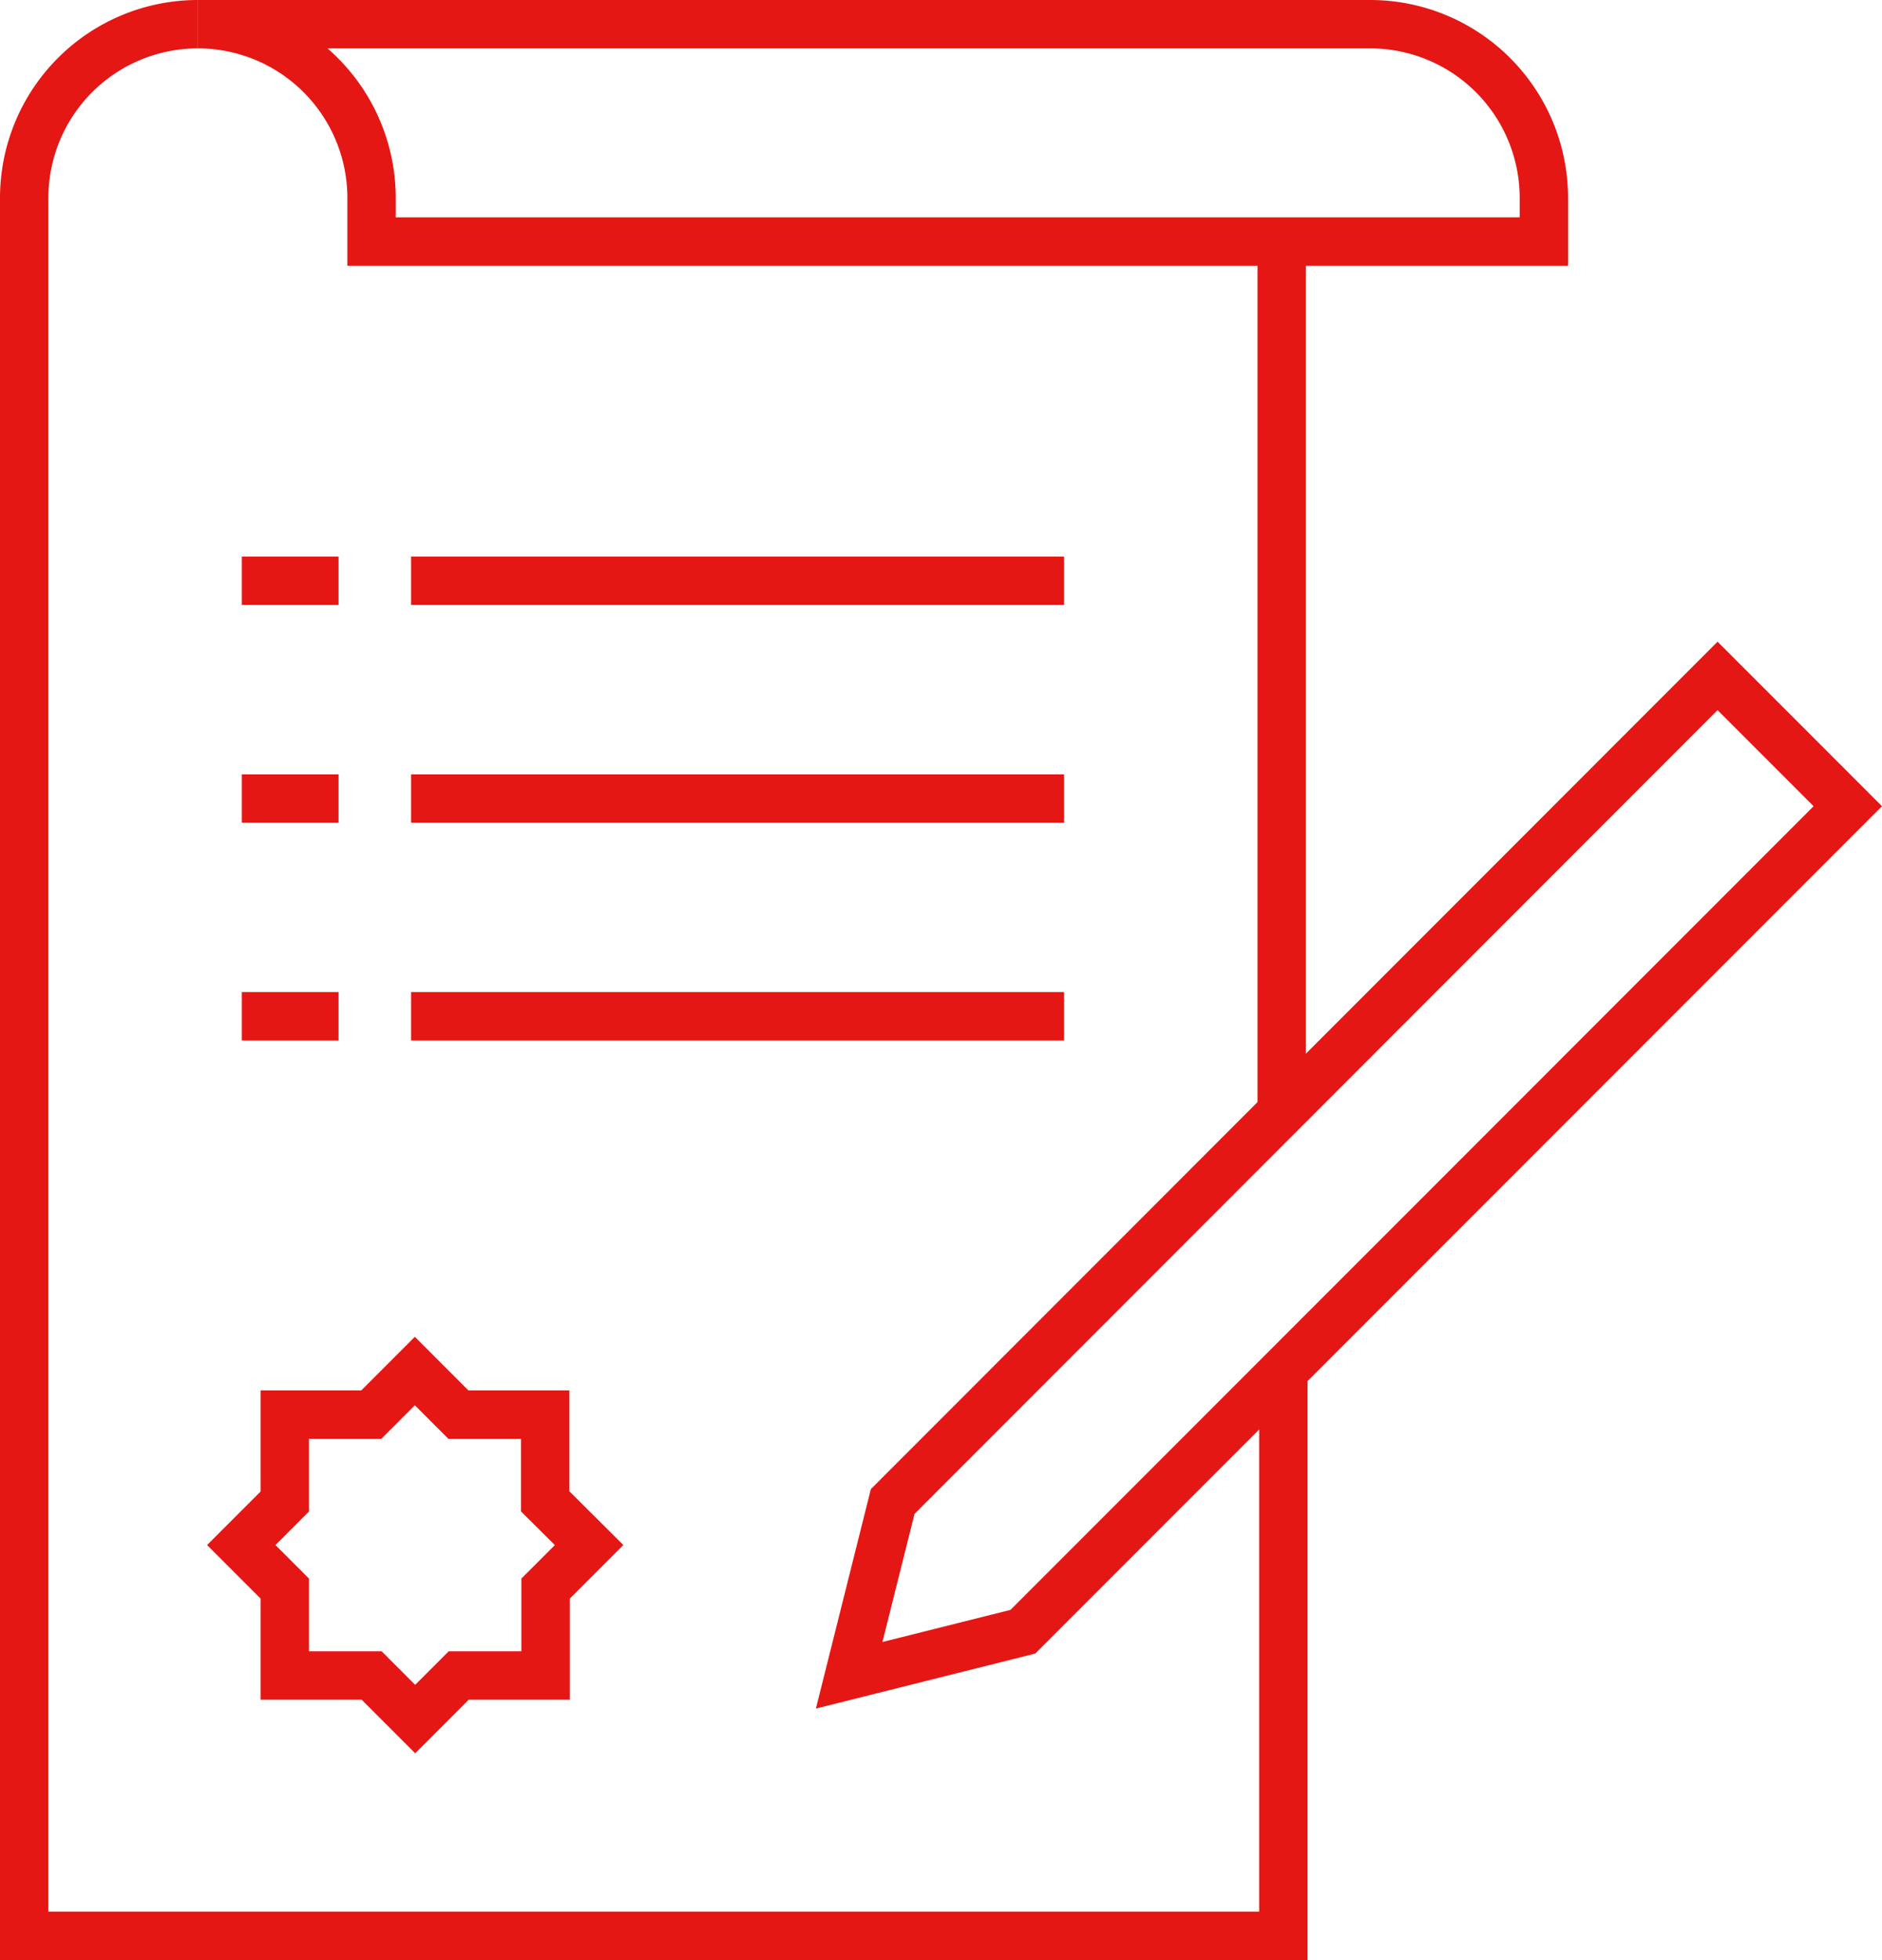
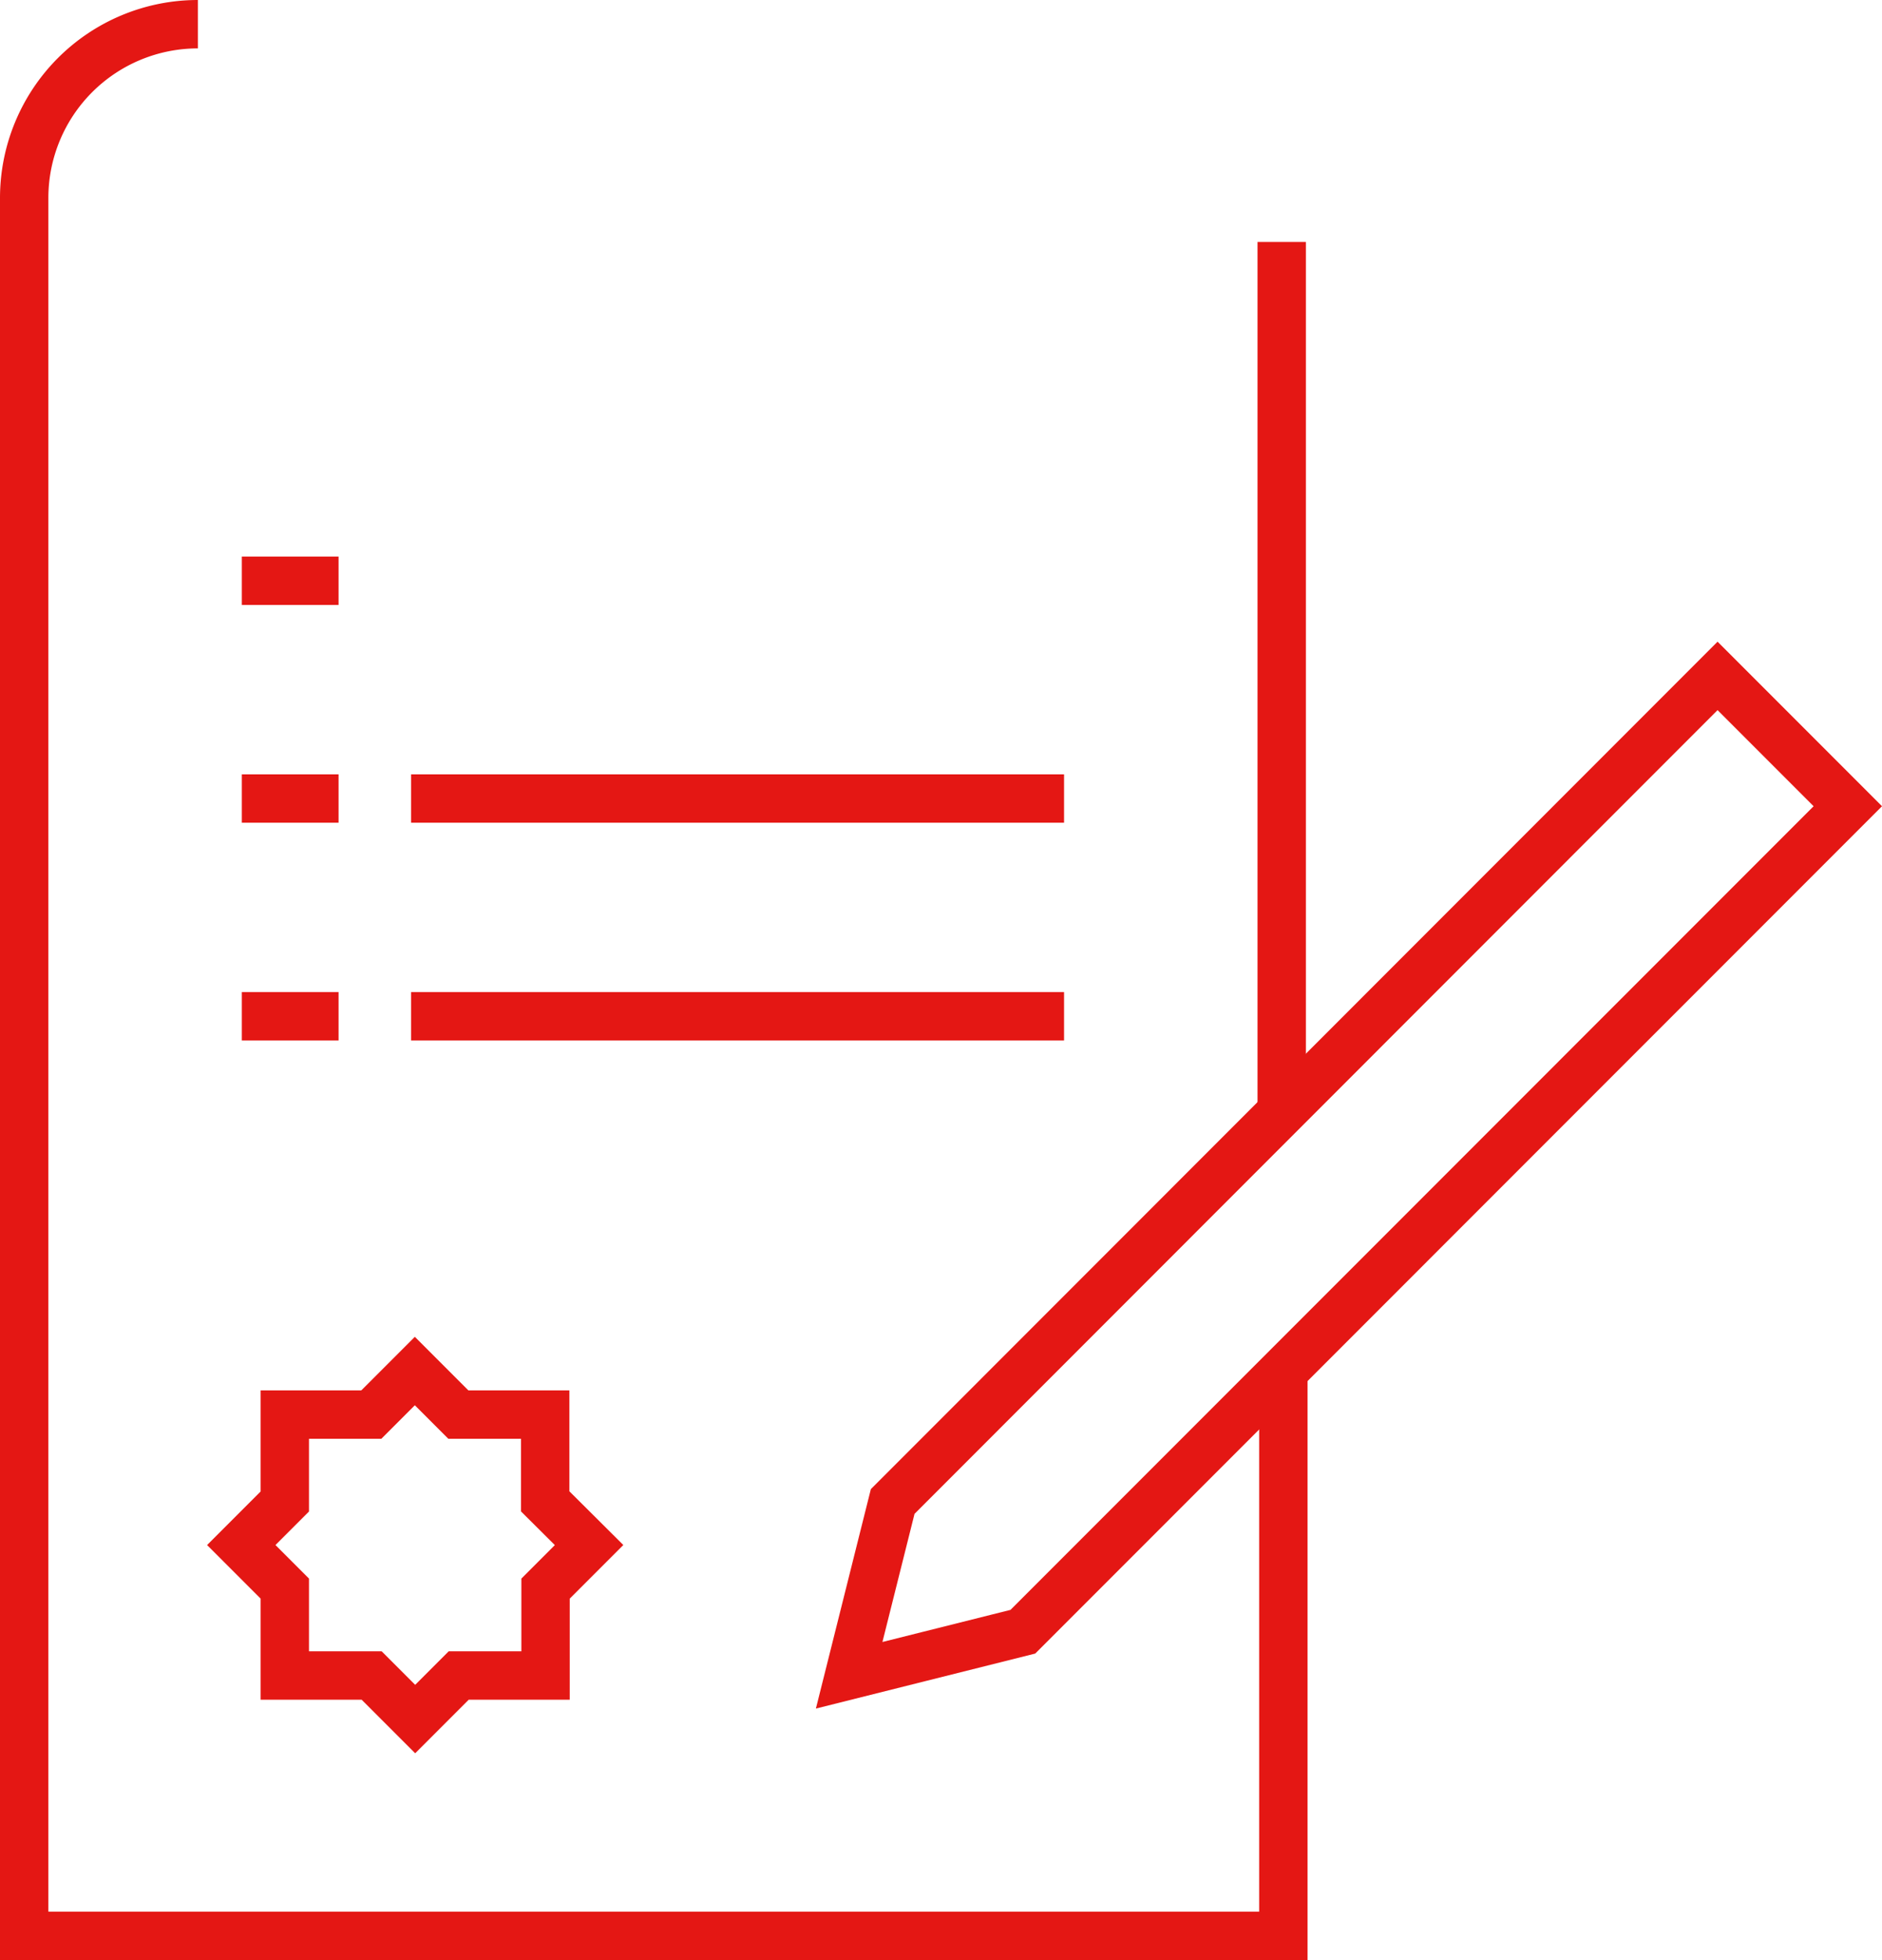
<svg xmlns="http://www.w3.org/2000/svg" width="77.823" height="81" viewBox="0 0 77.823 81">
  <g id="Grupo_4" data-name="Grupo 4" transform="translate(-211 -129)">
    <line id="Línea_10" data-name="Línea 10" y1="36" transform="translate(264 139)" fill="none" stroke="#e41714" stroke-miterlimit="10" stroke-width="2" />
    <path id="Trazado_34" data-name="Trazado 34" d="M219.182,130A7.182,7.182,0,0,0,212,137.182V209h52.068V185.659" transform="translate(0)" fill="none" stroke="#e41714" stroke-miterlimit="10" stroke-width="2" />
-     <path id="Trazado_35" data-name="Trazado 35" d="M223.182,137.182v1.8h48.477v-1.8A7.182,7.182,0,0,0,264.477,130H216A7.182,7.182,0,0,1,223.182,137.182Z" transform="translate(3.182)" fill="none" stroke="#e41714" stroke-miterlimit="10" stroke-width="2" />
-     <line id="Línea_11" data-name="Línea 11" x1="27" transform="translate(228 153)" fill="none" stroke="#e41714" stroke-linejoin="round" stroke-width="2" />
    <line id="Línea_12" data-name="Línea 12" x1="27" transform="translate(228 162)" fill="none" stroke="#e41714" stroke-linejoin="round" stroke-width="2" />
    <line id="Línea_13" data-name="Línea 13" x1="27" transform="translate(228 171)" fill="none" stroke="#e41714" stroke-linejoin="round" stroke-width="2" />
    <line id="Línea_14" data-name="Línea 14" x2="4" transform="translate(221 153)" fill="none" stroke="#e41714" stroke-linejoin="round" stroke-width="2" />
    <line id="Línea_15" data-name="Línea 15" x2="4" transform="translate(221 162)" fill="none" stroke="#e41714" stroke-linejoin="round" stroke-width="2" />
    <line id="Línea_16" data-name="Línea 16" x2="4" transform="translate(221 171)" fill="none" stroke="#e41714" stroke-linejoin="round" stroke-width="2" />
    <path id="Trazado_36" data-name="Trazado 36" d="M238.182,184.5,231,186.3l1.8-7.182L266.909,145l5.386,5.386Z" transform="translate(15.114 11.932)" fill="none" stroke="#e41714" stroke-miterlimit="10" stroke-width="2" />
    <path id="Trazado_37" data-name="Trazado 37" d="M229.568,166.386V162.8h-3.591l-1.8-1.8-1.8,1.8H218.8v3.591l-1.8,1.8,1.8,1.8v3.591h3.591l1.8,1.8,1.8-1.8h3.591v-3.591l1.8-1.8Z" transform="translate(3.977 24.659)" fill="none" stroke="#e41714" stroke-miterlimit="10" stroke-width="2" />
  </g>
</svg>